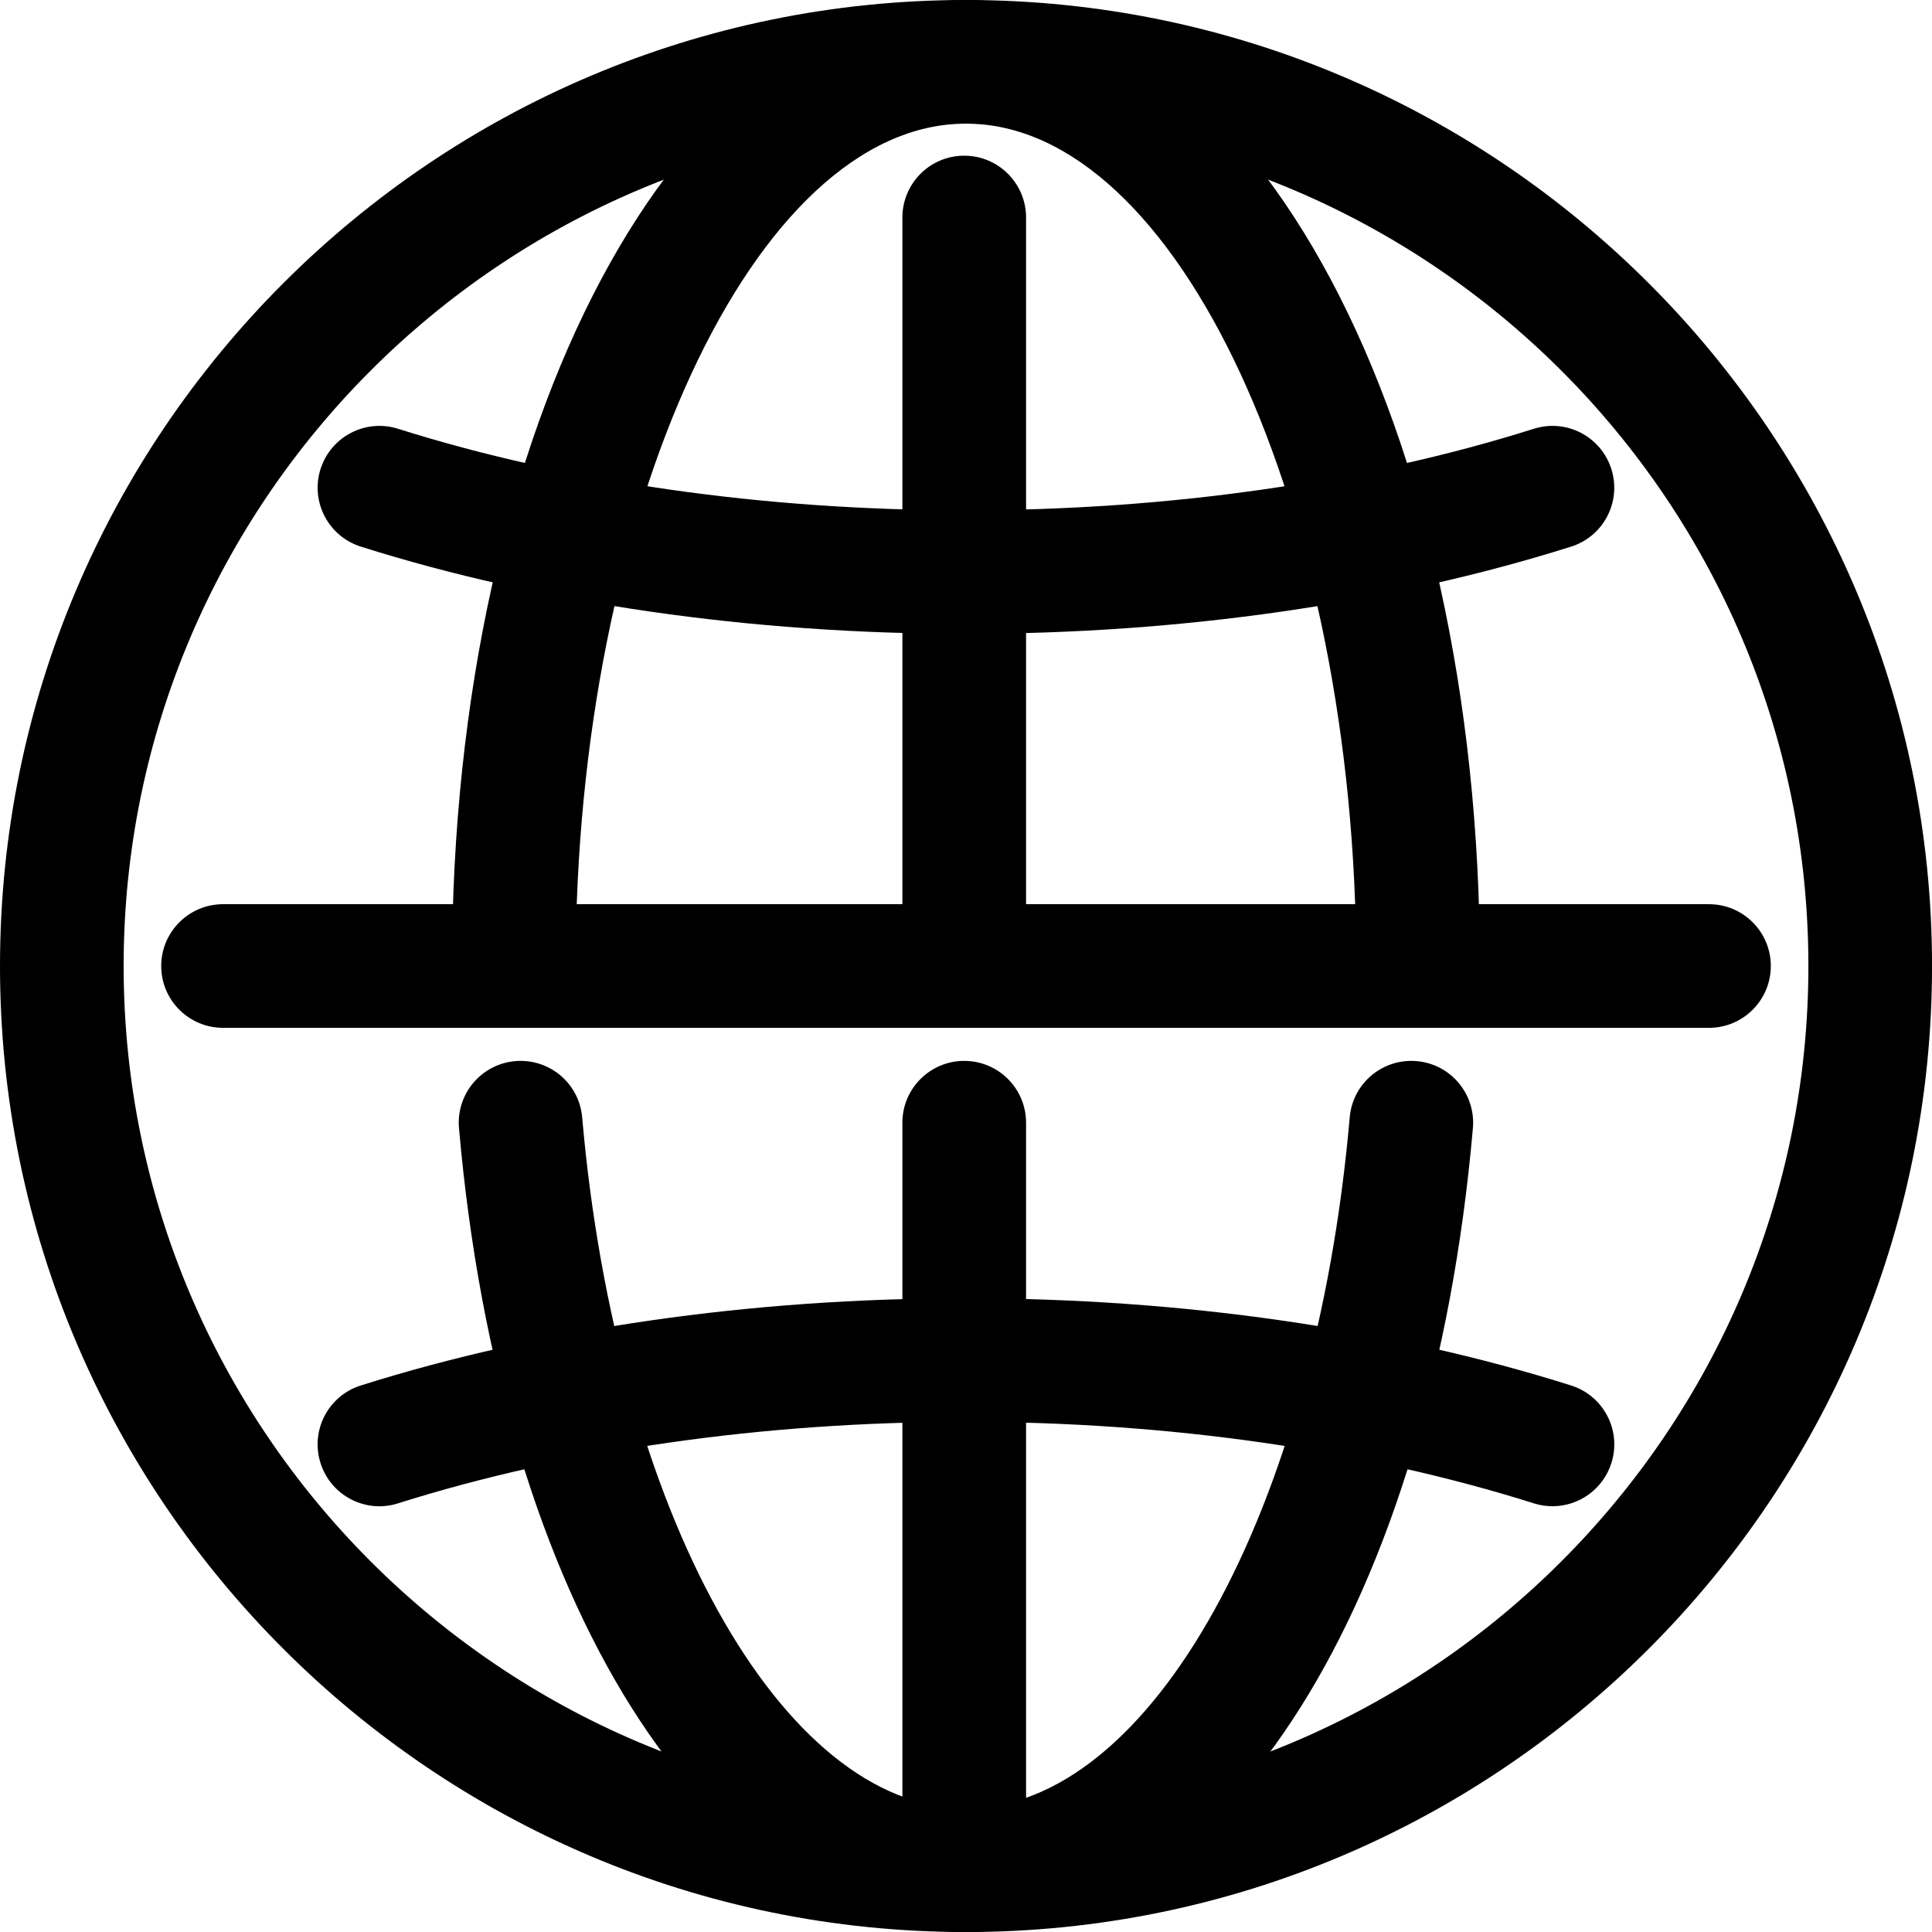
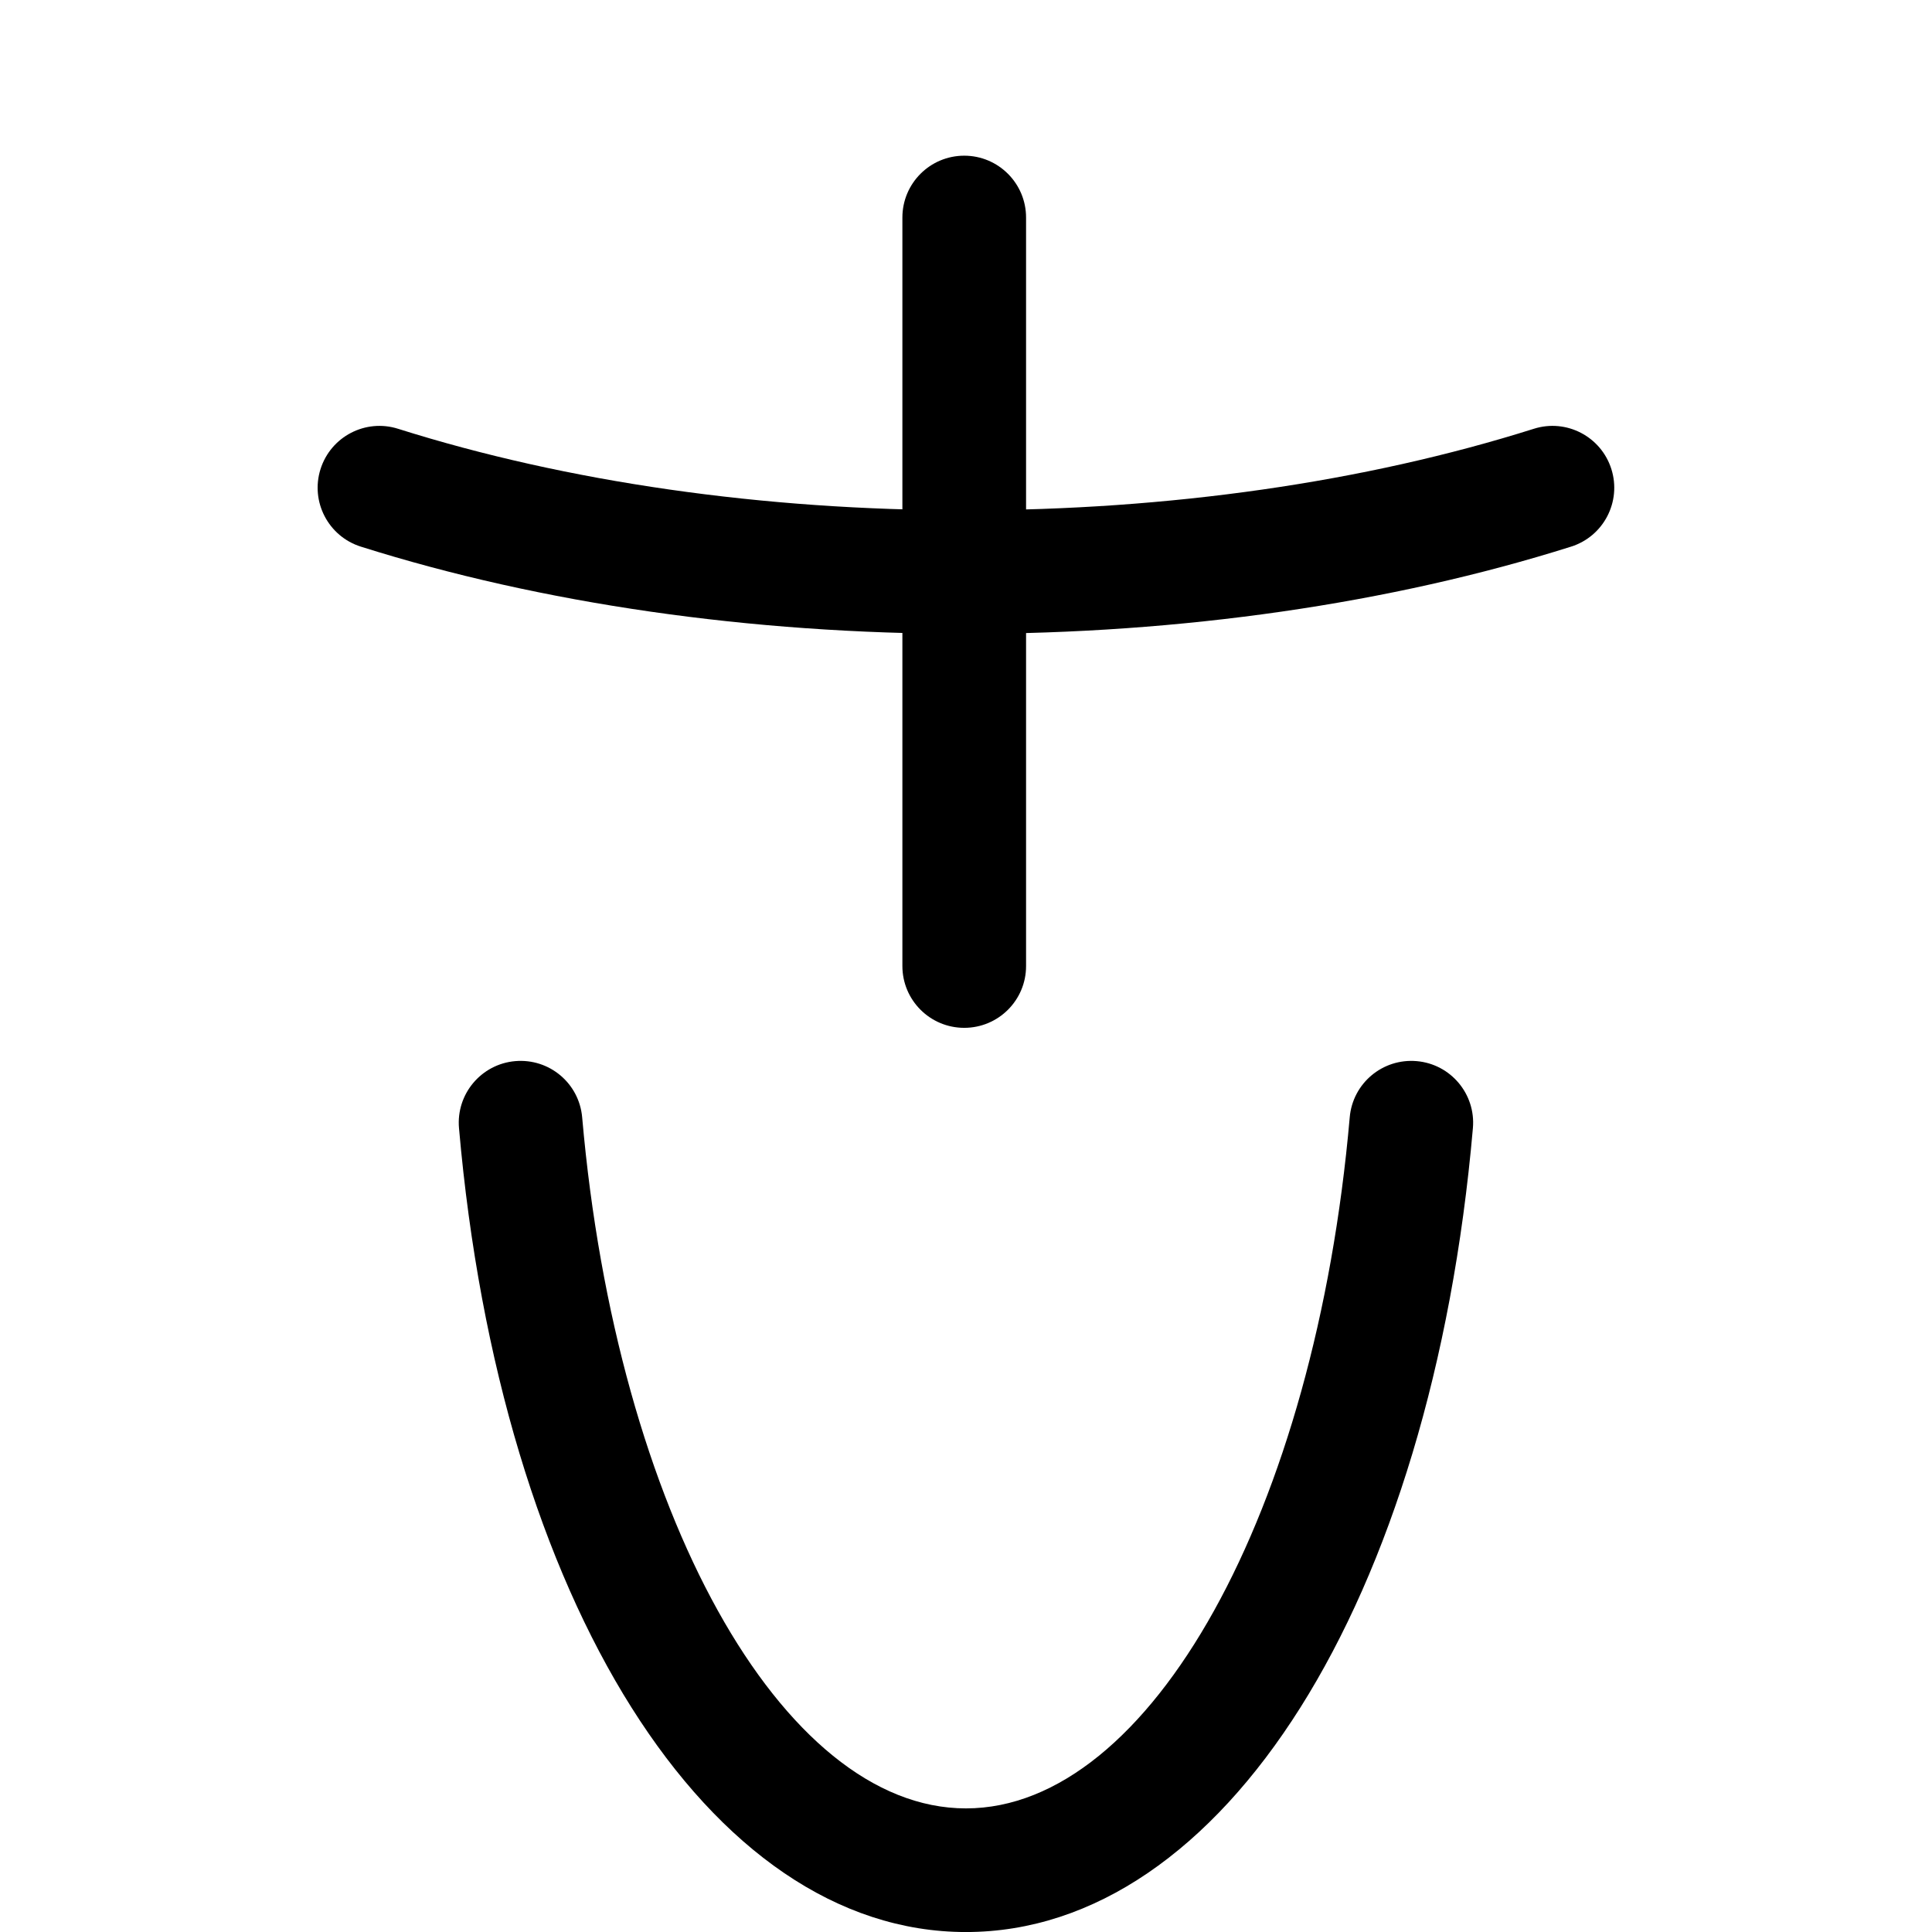
<svg xmlns="http://www.w3.org/2000/svg" version="1.1" id="_x30_3_x5F_world" x="0px" y="0px" width="57.691px" height="57.691px" viewBox="0 0 57.691 57.691" enable-background="new 0 0 57.691 57.691" xml:space="preserve">
  <g>
    <g>
      <g>
-         <path d="M28.844,57.692C12.939,57.692,0,44.752,0,28.846S12.939,0,28.844,0C44.751,0,57.692,12.94,57.692,28.846     S44.751,57.692,28.844,57.692z M28.844,3.692c-13.869,0-25.152,11.284-25.152,25.154S14.976,54,28.844,54     C42.715,54,54,42.716,54,28.846S42.715,3.692,28.844,3.692z" />
-       </g>
+         </g>
      <g>
        <path d="M28.844,57.692c-7.679,0-13.904-9.872-15.138-24.006c-0.089-1.016,0.663-1.911,1.678-2c1.021-0.088,1.911,0.663,2,1.678     C18.412,45.129,23.338,54,28.844,54s10.433-8.871,11.46-20.636c0.088-1.015,0.981-1.766,2-1.678c1.016,0.088,1.767,0.984,1.678,2     C42.748,47.821,36.523,57.692,28.844,57.692z" />
      </g>
      <g>
-         <path d="M42.345,30.692c-1.02,0-1.846-0.827-1.846-1.846c0-13.635-5.337-25.154-11.655-25.154s-11.655,11.52-11.655,25.154     c0,1.021-0.827,1.846-1.846,1.846s-1.846-0.827-1.846-1.846C13.497,12.671,20.238,0,28.844,0s15.347,12.671,15.347,28.846     C44.191,29.866,43.365,30.692,42.345,30.692z" />
-       </g>
+         </g>
    </g>
    <g>
      <path d="M28.793,30.692c-1.021,0-1.847-0.827-1.847-1.846V6.496c0-1.021,0.827-1.847,1.847-1.847c1.019,0,1.846,0.827,1.846,1.847    v22.351C30.64,29.866,29.813,30.692,28.793,30.692z" />
    </g>
    <g>
-       <path d="M28.793,57.692c-1.021,0-1.847-0.827-1.847-1.846V33.525c0-1.02,0.827-1.846,1.847-1.846c1.019,0,1.846,0.827,1.846,1.846    v22.321C30.64,56.866,29.813,57.692,28.793,57.692z" />
-     </g>
+       </g>
    <g>
-       <path d="M51.032,30.692H6.661c-1.021,0-1.847-0.827-1.847-1.846S5.641,27,6.661,27h44.371c1.02,0,1.846,0.827,1.846,1.846    S52.051,30.692,51.032,30.692z" />
-     </g>
+       </g>
    <g>
      <path d="M28.844,18.927c-6.428,0-12.677-0.901-18.069-2.604c-0.972-0.307-1.511-1.344-1.204-2.315    c0.308-0.972,1.344-1.512,2.316-1.204c5.038,1.591,10.901,2.433,16.957,2.433s11.919-0.841,16.957-2.433    c0.973-0.309,2.009,0.232,2.316,1.204c0.307,0.972-0.232,2.009-1.204,2.315C41.521,18.026,35.272,18.927,28.844,18.927z" />
    </g>
    <g>
-       <path d="M46.358,44.977c-0.184,0-0.372-0.028-0.556-0.086c-5.041-1.591-10.905-2.433-16.958-2.433s-11.917,0.841-16.958,2.433    c-0.971,0.31-2.009-0.231-2.316-1.205c-0.307-0.972,0.232-2.009,1.205-2.315c5.396-1.704,11.645-2.604,18.069-2.604    s12.673,0.9,18.069,2.604c0.973,0.307,1.512,1.344,1.205,2.315C47.869,44.474,47.142,44.977,46.358,44.977z" />
-     </g>
+       </g>
  </g>
</svg>